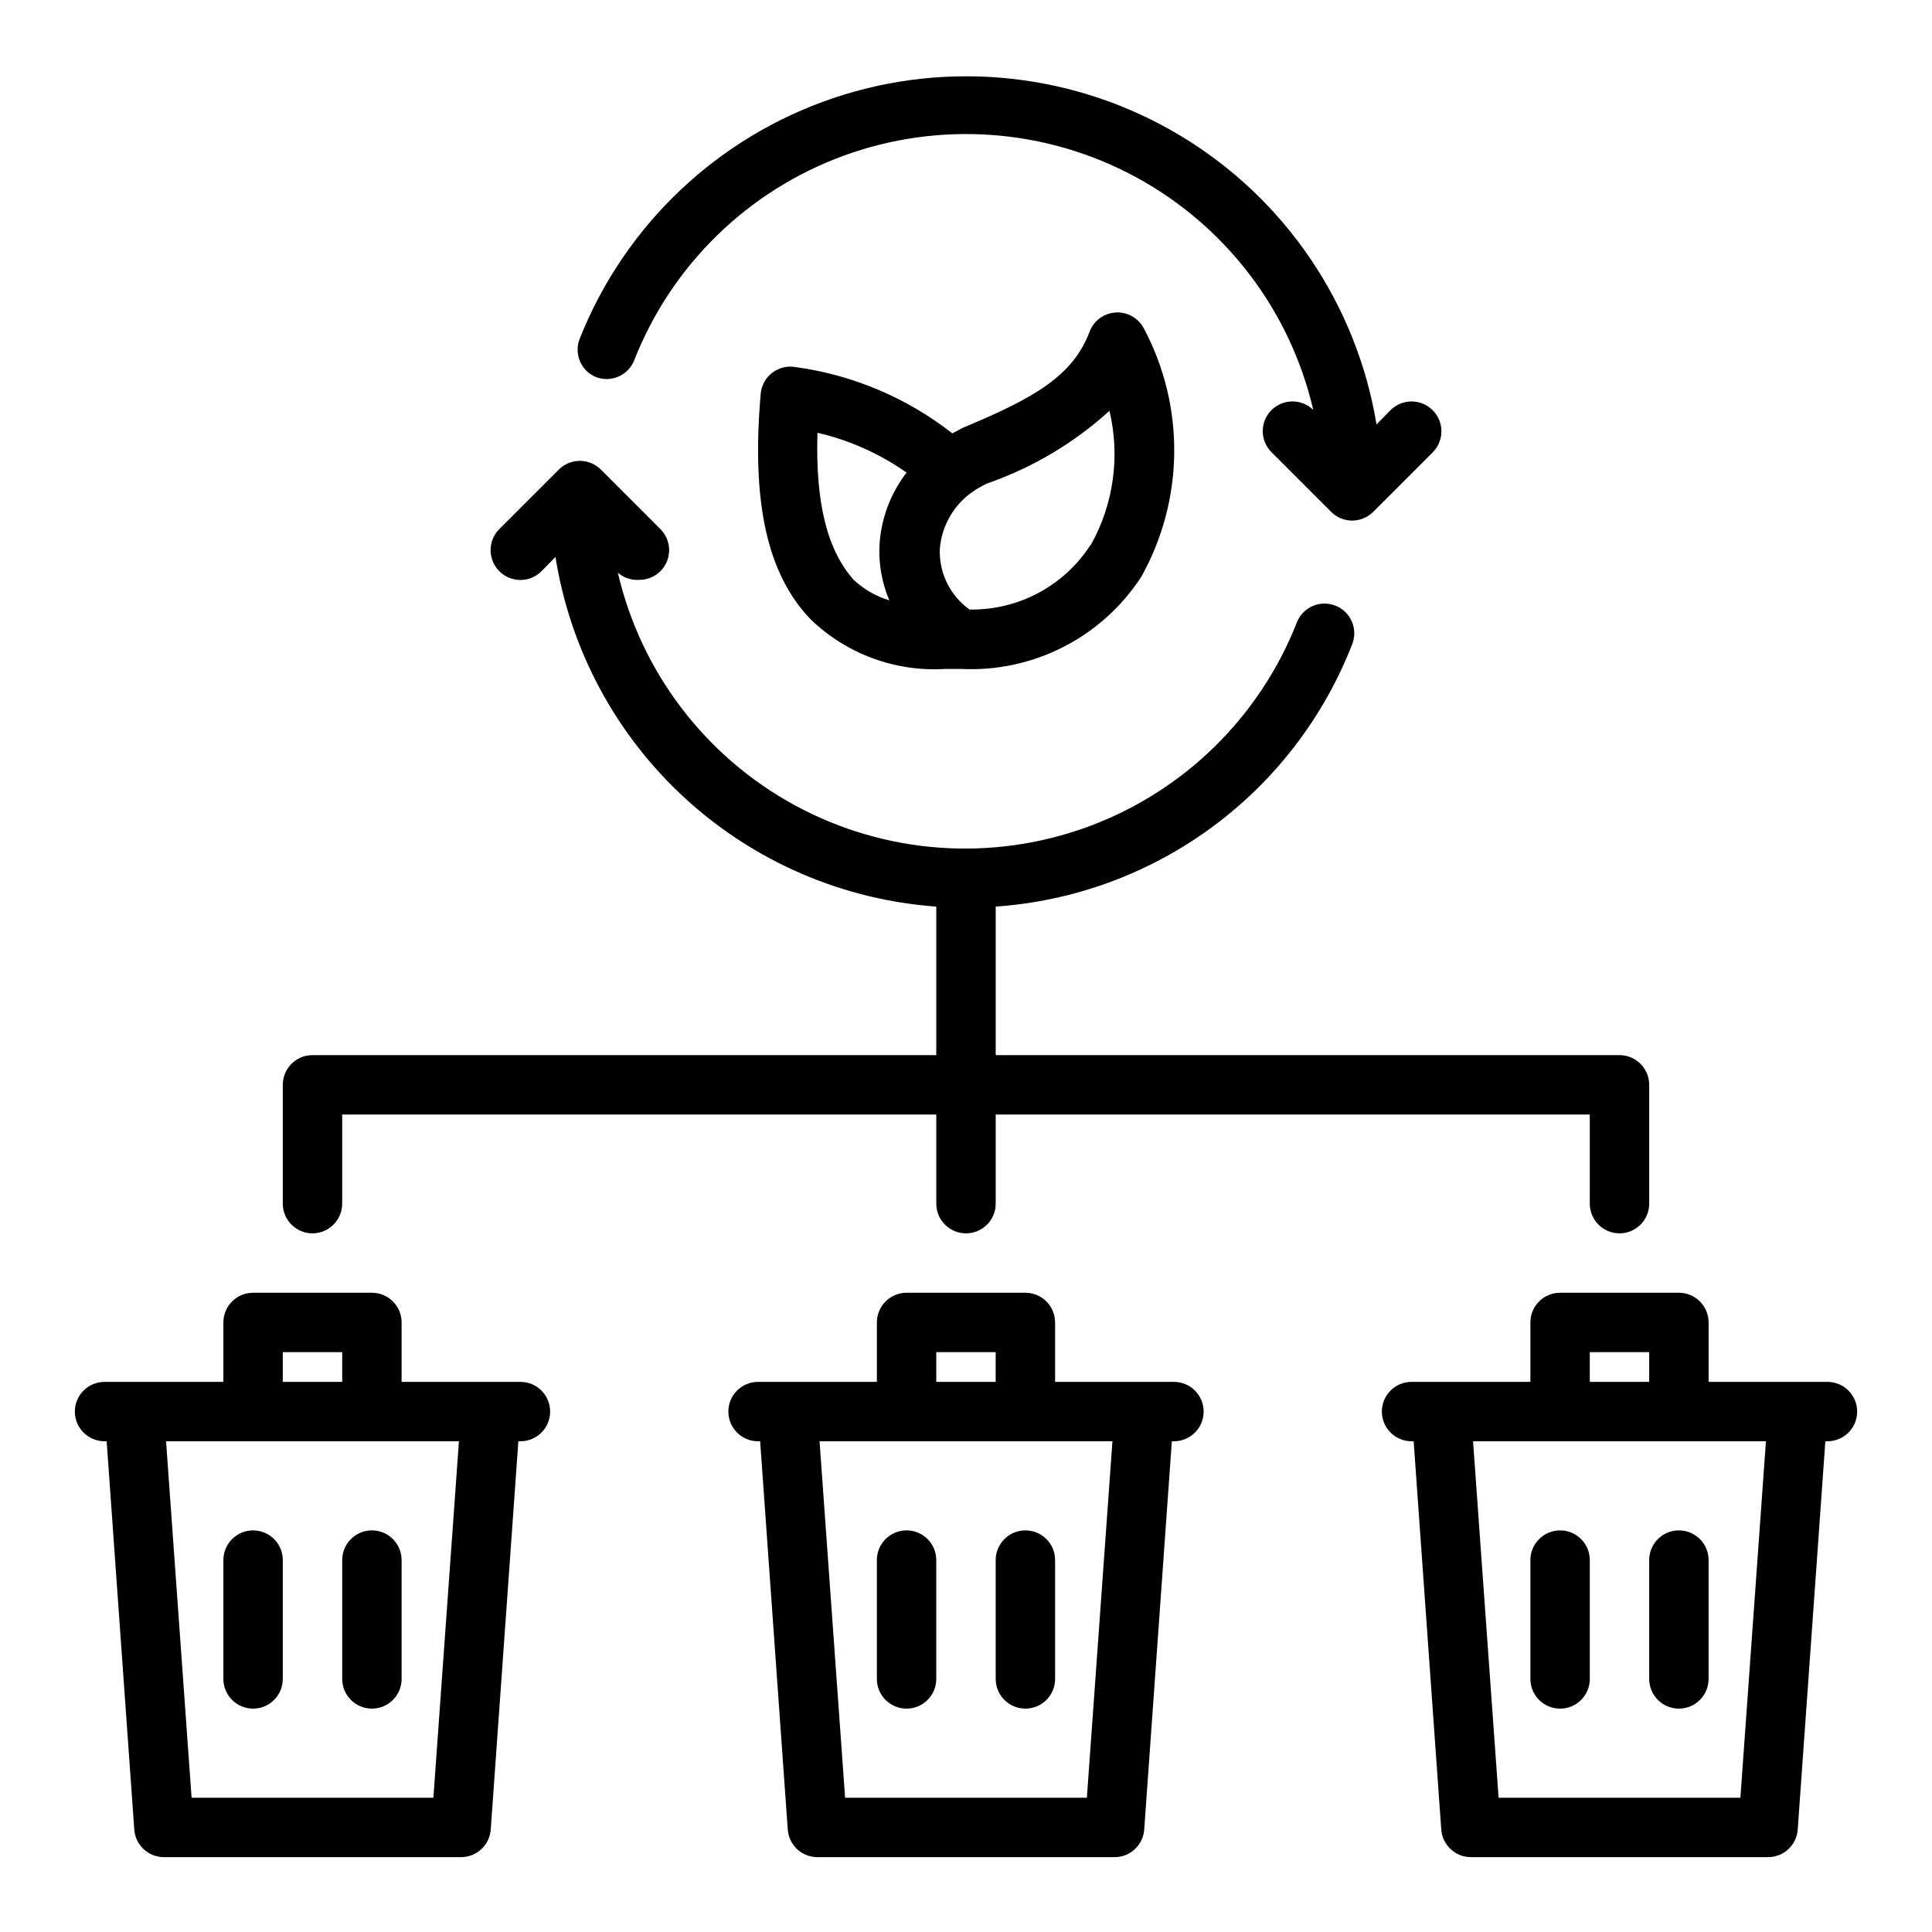
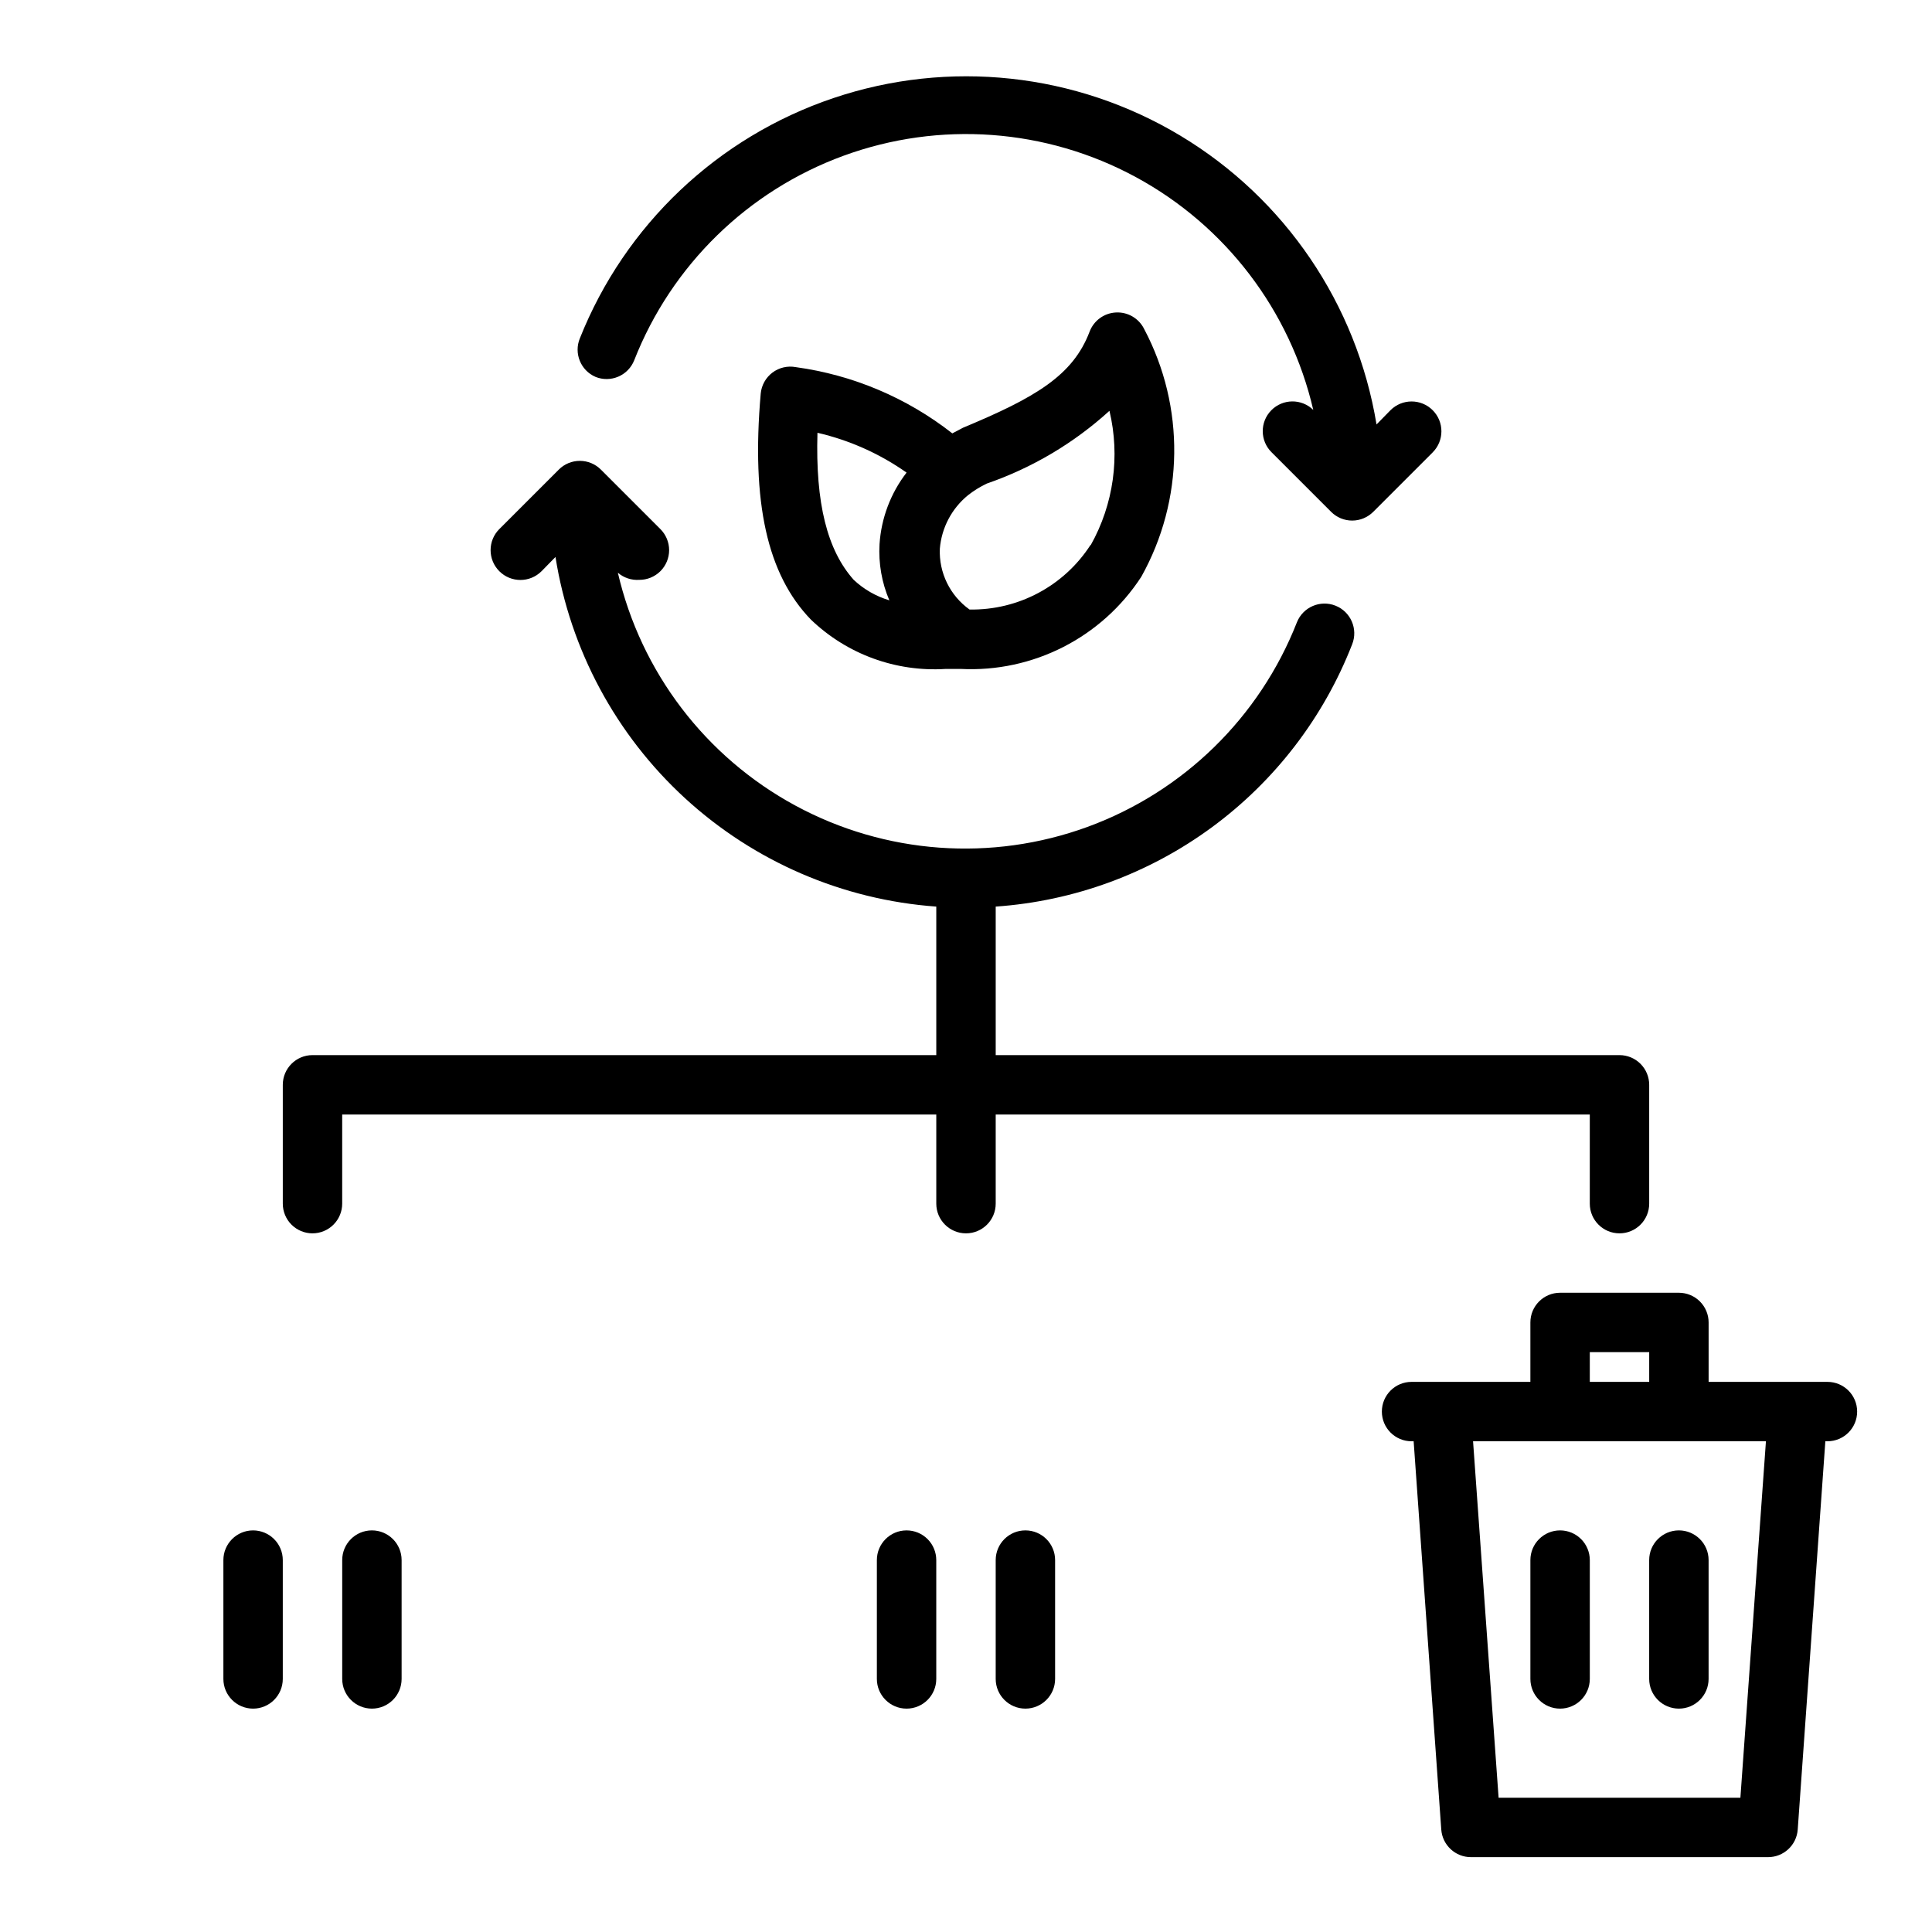
<svg xmlns="http://www.w3.org/2000/svg" fill="#000000" width="800px" height="800px" version="1.1" viewBox="144 144 512 512">
  <g>
    <path d="m439.75 226.81c-3.152 0.148-5.906 2.164-7.008 5.117-4.41 11.57-14.25 17.398-33.535 25.426l-2.832 1.496c-12.027-9.426-26.348-15.484-41.488-17.555-2.176-0.406-4.422 0.121-6.191 1.453-1.766 1.336-2.891 3.352-3.098 5.555-2.519 28.891 1.73 47.941 13.305 59.906 9.555 9.176 22.52 13.914 35.738 13.066h3.938c19.16 0.977 37.395-8.32 47.863-24.402 11.375-20.336 11.672-45.051 0.785-65.652-1.383-2.836-4.328-4.57-7.477-4.41zm-79.117 31.883c8.48 1.957 16.5 5.539 23.617 10.551-4.223 5.469-6.715 12.074-7.164 18.969-0.297 5.094 0.59 10.188 2.598 14.879-3.527-1.051-6.762-2.91-9.445-5.43-7.008-7.875-10.156-20.234-9.605-38.969zm72.344 29.758c-7.012 10.844-19.125 17.301-32.039 17.082-5.184-3.699-8.148-9.773-7.871-16.137 0.465-5.547 3.164-10.66 7.481-14.172 1.531-1.203 3.195-2.234 4.957-3.07 12.035-4.156 23.098-10.719 32.512-19.285 2.875 12.062 1.105 24.766-4.957 35.582z" />
    <path d="m301.84 243.89c1.941 0.777 4.109 0.746 6.031-0.082 1.918-0.824 3.43-2.383 4.199-4.324 9.887-25.191 30.102-44.934 55.516-54.223 25.418-9.285 53.598-7.227 77.395 5.656 23.797 12.883 40.926 35.352 47.047 61.711-3.109-3.043-8.098-2.988-11.141 0.121-3.043 3.106-2.988 8.094 0.117 11.137l15.746 15.746c1.477 1.488 3.488 2.328 5.59 2.328 2.098 0 4.109-0.84 5.59-2.328l15.742-15.742v-0.004c3.086-3.086 3.086-8.09 0-11.176-3.086-3.09-8.09-3.09-11.18 0l-3.699 3.777c-5.262-31.902-24.273-59.887-51.992-76.535-27.719-16.648-61.348-20.285-91.984-9.945-30.637 10.34-55.188 33.609-67.148 63.652-1.641 3.977 0.215 8.535 4.172 10.23z" />
-     <path d="m281.92 510.21h-31.488v-15.746c0-2.086-0.828-4.09-2.305-5.566-1.477-1.473-3.481-2.305-5.566-2.305h-31.488c-4.348 0-7.871 3.523-7.871 7.871v15.742l-31.488 0.004c-4.348 0-7.875 3.523-7.875 7.871s3.527 7.871 7.875 7.871h0.551l7.32 102.89c0.289 4.129 3.731 7.328 7.871 7.32h78.723c4.141 0.008 7.582-3.191 7.871-7.32l7.32-102.89h0.551c4.348 0 7.871-3.523 7.871-7.871s-3.523-7.871-7.871-7.871zm-62.977-7.871h15.742v7.871h-15.742zm39.91 118.08-64.078-0.004-6.769-94.465h77.617z" />
    <path d="m211.07 549.57c-4.348 0-7.871 3.523-7.871 7.871v31.488c0 4.348 3.523 7.875 7.871 7.875 4.348 0 7.871-3.527 7.871-7.875v-31.488c0-2.086-0.828-4.09-2.305-5.566-1.477-1.477-3.481-2.305-5.566-2.305z" />
    <path d="m234.69 557.44v31.488c0 4.348 3.523 7.875 7.871 7.875s7.871-3.527 7.871-7.875v-31.488c0-4.348-3.523-7.871-7.871-7.871s-7.871 3.523-7.871 7.871z" />
-     <path d="m455.1 510.21h-31.488v-15.746c0-2.086-0.828-4.09-2.305-5.566-1.477-1.473-3.477-2.305-5.566-2.305h-31.488c-4.348 0-7.871 3.523-7.871 7.871v15.742l-31.488 0.004c-4.348 0-7.871 3.523-7.871 7.871s3.523 7.871 7.871 7.871h0.551l7.32 102.89c0.289 4.129 3.731 7.328 7.871 7.32h78.723c4.141 0.008 7.582-3.191 7.871-7.32l7.32-102.89h0.551c4.348 0 7.875-3.523 7.875-7.871s-3.527-7.871-7.875-7.871zm-62.977-7.871h15.742v7.871h-15.742zm39.91 118.08-64.074-0.004-6.769-94.465h77.617z" />
    <path d="m384.25 549.57c-4.348 0-7.871 3.523-7.871 7.871v31.488c0 4.348 3.523 7.875 7.871 7.875s7.871-3.527 7.871-7.875v-31.488c0-2.086-0.828-4.09-2.305-5.566-1.477-1.477-3.477-2.305-5.566-2.305z" />
    <path d="m407.87 557.44v31.488c0 4.348 3.523 7.875 7.871 7.875 4.348 0 7.871-3.527 7.871-7.875v-31.488c0-4.348-3.523-7.871-7.871-7.871-4.348 0-7.871 3.523-7.871 7.871z" />
    <path d="m628.29 510.21h-31.488v-15.746c0-2.086-0.832-4.09-2.309-5.566-1.477-1.473-3.477-2.305-5.566-2.305h-31.488c-4.348 0-7.871 3.523-7.871 7.871v15.742l-31.488 0.004c-4.348 0-7.871 3.523-7.871 7.871s3.523 7.871 7.871 7.871h0.551l7.32 102.89c0.293 4.129 3.734 7.328 7.875 7.32h78.719c4.141 0.008 7.582-3.191 7.871-7.32l7.32-102.89h0.555c4.348 0 7.871-3.523 7.871-7.871s-3.523-7.871-7.871-7.871zm-62.977-7.871h15.742v7.871h-15.742zm39.91 118.08-64.078-0.004-6.769-94.465h77.617z" />
    <path d="m557.44 549.57c-4.348 0-7.871 3.523-7.871 7.871v31.488c0 4.348 3.523 7.875 7.871 7.875s7.875-3.527 7.875-7.875v-31.488c0-2.086-0.832-4.09-2.309-5.566-1.477-1.477-3.477-2.305-5.566-2.305z" />
    <path d="m581.05 557.44v31.488c0 4.348 3.523 7.875 7.871 7.875 4.348 0 7.875-3.527 7.875-7.875v-31.488c0-4.348-3.527-7.871-7.875-7.871-4.348 0-7.871 3.523-7.871 7.871z" />
    <path d="m226.81 470.85c2.09 0 4.09-0.832 5.566-2.305 1.477-1.477 2.309-3.481 2.309-5.566v-23.617h157.44v23.617c0 4.348 3.527 7.871 7.875 7.871s7.871-3.523 7.871-7.871v-23.617h157.44v23.617c0 4.348 3.523 7.871 7.871 7.871s7.871-3.523 7.871-7.871v-31.488c0-2.09-0.828-4.09-2.305-5.566s-3.481-2.309-5.566-2.309h-165.31v-39.359c20.715-1.438 40.598-8.734 57.324-21.043 16.723-12.305 29.605-29.117 37.141-48.465 1.609-4.043-0.367-8.625-4.41-10.234s-8.625 0.363-10.234 4.406c-9.883 25.191-30.098 44.934-55.512 54.223-25.418 9.285-53.598 7.227-77.395-5.656s-40.93-35.352-47.047-61.711c1.566 1.348 3.606 2.027 5.668 1.891 2.094 0.012 4.106-0.812 5.59-2.285 1.488-1.477 2.328-3.488 2.328-5.59 0-2.098-0.84-4.109-2.328-5.59l-15.742-15.742h-0.004c-1.477-1.492-3.488-2.328-5.586-2.328-2.102 0-4.113 0.836-5.59 2.328l-15.742 15.742h-0.004c-3.086 3.09-3.086 8.094 0 11.18 3.086 3.086 8.094 3.086 11.18 0l3.699-3.777c3.898 24.566 15.992 47.09 34.312 63.914 18.324 16.82 41.797 26.949 66.605 28.738v39.359h-165.31c-4.348 0-7.871 3.527-7.871 7.875v31.488c0 2.086 0.828 4.09 2.305 5.566 1.477 1.473 3.481 2.305 5.566 2.305z" />
  </g>
</svg>